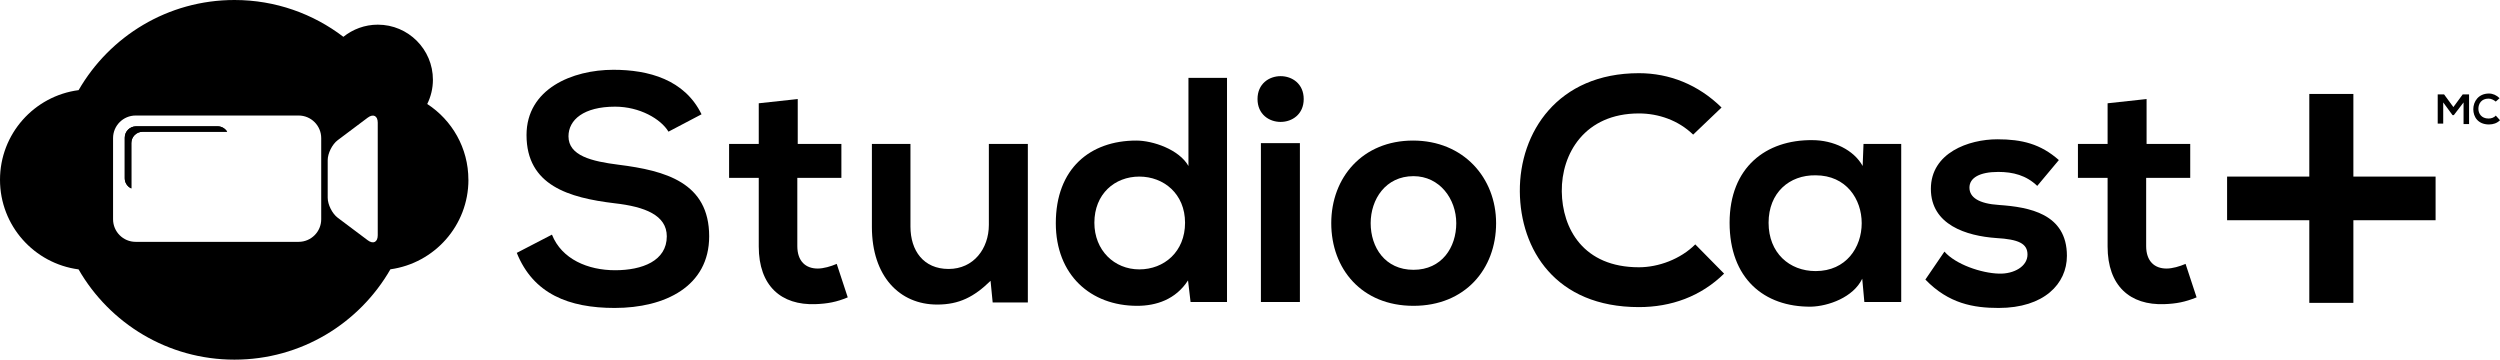
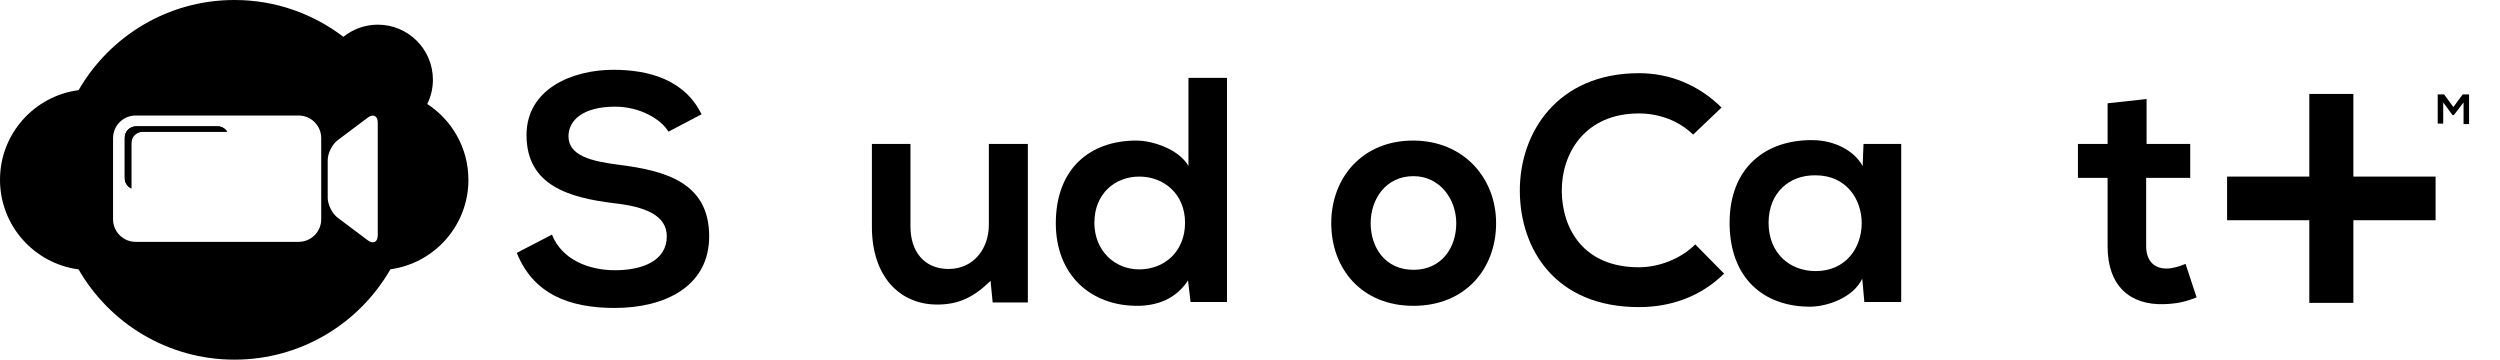
<svg xmlns="http://www.w3.org/2000/svg" viewBox="0 0 589.95 84.87">
  <defs>
    <style>.cls-1{fill-rule:evenodd;}</style>
  </defs>
  <g id="Calque_1">
    <path class="cls-1" d="M51.36,29.81h0-19.25c-1.47.01-2.67,1.2-2.67,2.68v9.58c0,1.07.64,1.98,1.55,2.4v-10.71c0-1.47,1.19-2.67,2.67-2.67h19.95c-.47-.76-1.3-1.28-2.26-1.28Z" />
    <path d="M157.75,31.07c-1.8-3-6.8-5.9-12.6-5.9-7.4,0-11,3.1-11,7,0,4.6,5.5,5.9,11.8,6.7,11.1,1.4,21.4,4.2,21.4,16.9,0,11.8-10.4,16.9-22.3,16.9-10.8,0-19.2-3.3-23.1-13l8.3-4.3c2.3,5.8,8.5,8.4,14.9,8.4s12.2-2.2,12.2-8c0-5-5.2-7-12.3-7.8-10.8-1.3-20.8-4.2-20.8-16.1,0-10.9,10.8-15.4,20.5-15.4,8.3,0,16.8,2.3,20.8,10.5l-7.8,4.1Z" />
-     <path d="M188.25,23.37v10.6h10.3v8h-10.4v16.1c0,3.6,2,5.3,4.8,5.3,1.4,0,3.1-.5,4.5-1.1l2.6,7.9c-2.6,1.1-4.8,1.5-7.6,1.6-8.1.3-13.4-4.3-13.4-13.6v-16.2h-7v-8h7v-9.6l9.2-1Z" />
    <path d="M214.85,33.97v19.5c0,5.7,3.1,10,9,10s9.5-4.8,9.5-10.4v-19.1h9.2v37.4h-8.3l-.5-5.1c-3.9,3.8-7.4,5.6-12.6,5.6-8.9,0-15.4-6.7-15.4-18.3v-19.6h9.1Z" />
    <path d="M289.55,18.37v52.9h-8.6l-.6-5.1c-2.9,4.5-7.5,6-12,6-11,0-19.2-7.3-19.2-19.5,0-12.9,8.1-19.5,19-19.5,3.9,0,10.1,2.1,12.3,6v-20.8h9.1ZM258.25,52.57c0,6.5,4.7,11,10.6,11s10.8-4.2,10.8-11-5-10.9-10.8-10.9-10.6,4.1-10.6,10.9Z" />
-     <path d="M307.65,23.37c0,7.2-10.9,7.2-10.9,0s10.9-7.2,10.9,0ZM297.55,33.77v37.5h9.2v-37.5h-9.2Z" />
    <path d="M353.05,52.67c0,10.8-7.3,19.5-19.5,19.5s-19.4-8.7-19.4-19.5,7.4-19.5,19.3-19.5,19.6,8.8,19.6,19.5ZM323.45,52.67c0,5.7,3.4,11,10.1,11s10.1-5.3,10.1-11-3.9-11.1-10.1-11.1c-6.6,0-10.1,5.5-10.1,11.1Z" />
    <path d="M406.85,64.57c-5.5,5.4-12.5,7.9-20.1,7.9-19.7,0-28-13.6-28.1-27.3-.1-13.9,8.9-27.9,28.1-27.9,7.2,0,14,2.7,19.5,8.1l-6.7,6.4c-3.5-3.4-8.2-5-12.8-5-12.8,0-18.3,9.5-18.2,18.4.1,8.8,5.1,17.9,18.2,17.9,4.6,0,9.8-1.9,13.3-5.4l6.8,6.9Z" />
    <path d="M439.75,33.97h8.9v37.3h-8.7l-.5-5.5c-2.1,4.4-8,6.5-12.1,6.6-11.1.1-19.2-6.7-19.2-19.8s8.6-19.6,19.5-19.5c5,0,9.8,2.3,11.9,6.1l.2-5.2ZM417.35,52.57c0,7.1,4.9,11.4,11.1,11.4,14.5,0,14.5-22.6,0-22.6-6.2-.1-11.1,4.1-11.1,11.2Z" />
-     <path d="M480.75,43.87c-2.6-2.5-5.7-3.3-9.2-3.3-4.4,0-6.8,1.4-6.8,3.7s2.2,3.8,7,4.1c7,.5,16,2,16,12,0,6.6-5.4,12.3-16.1,12.3-5.9,0-11.8-1-17.3-6.7l4.5-6.6c2.6,3,8.7,5.1,12.9,5.2,3.5.1,6.7-1.7,6.7-4.5,0-2.6-2.1-3.6-7.4-3.9-7-.5-15.4-3.1-15.4-11.6s8.9-11.7,15.7-11.7c5.8,0,10.2,1.1,14.5,4.9l-5.1,6.1Z" />
    <path d="M506.55,23.37v10.6h10.3v8h-10.4v16.1c0,3.6,2,5.3,4.8,5.3,1.4,0,3.1-.5,4.5-1.1l2.6,7.9c-2.7,1.1-4.8,1.5-7.6,1.6-8.1.3-13.4-4.3-13.4-13.6v-16.2h-7v-8h7v-9.6l9.2-1Z" />
    <path d="M581.35,24.17l-2.3,3h-.3l-2.2-3v5h-1.3v-6.9h1.5l2.2,3,2.2-3h1.5v7h-1.3v-5.1h0Z" />
-     <path d="M589.95,28.37c-.7.7-1.6,1-2.6,1-2.6,0-3.7-1.8-3.7-3.6s1.2-3.7,3.7-3.7c.9,0,1.8.4,2.5,1.1l-.9.8c-.5-.4-1.1-.7-1.7-.7-1.7,0-2.4,1.2-2.4,2.4,0,1.1.7,2.3,2.4,2.3.6,0,1.3-.2,1.7-.7l1,1.1Z" />
    <path d="M574.75,51.97h-19.4v19.5h-10.4v-19.5h-19.4v-10.3h19.4v-19.5h10.4v19.5h19.4v10.3Z" />
  </g>
  <g id="Calque_5">
    <path class="cls-1" d="M51.36,29.81h0-19.25c-1.47.01-2.67,1.2-2.67,2.68v9.58c0,1.07.64,1.98,1.55,2.4v-10.71c0-1.47,1.19-2.67,2.67-2.67h19.95c-.47-.76-1.3-1.28-2.26-1.28Z" />
    <path class="cls-1" d="M110.53,42.41c0-7.49-3.87-14.07-9.71-17.87.85-1.73,1.34-3.66,1.34-5.72,0-7.18-5.82-13-13-13-3.08,0-5.9,1.08-8.13,2.87C73.9,3.25,65,0,55.33,0c-15.73,0-29.45,8.56-36.78,21.27C8.09,22.64,0,31.58,0,42.42s8.08,19.77,18.54,21.15c7.32,12.73,21.05,21.3,36.79,21.3s29.48-8.58,36.8-21.32c10.4-1.44,18.41-10.34,18.41-21.13h-.01ZM75.8,51.74c0,2.94-2.38,5.33-5.33,5.33h-38.46c-2.94,0-5.33-2.38-5.33-5.33v-19.15c0-2.94,2.39-5.33,5.33-5.33h38.46c2.94,0,5.33,2.39,5.33,5.33v19.15ZM89.14,55.52c0,1.62-1.06,2.16-2.36,1.18l-7.09-5.32c-1.3-.98-2.36-3.1-2.36-4.72v-8.86c0-1.62,1.06-3.75,2.36-4.72l7.09-5.32c1.3-.97,2.36-.44,2.36,1.18v26.58Z" />
  </g>
</svg>